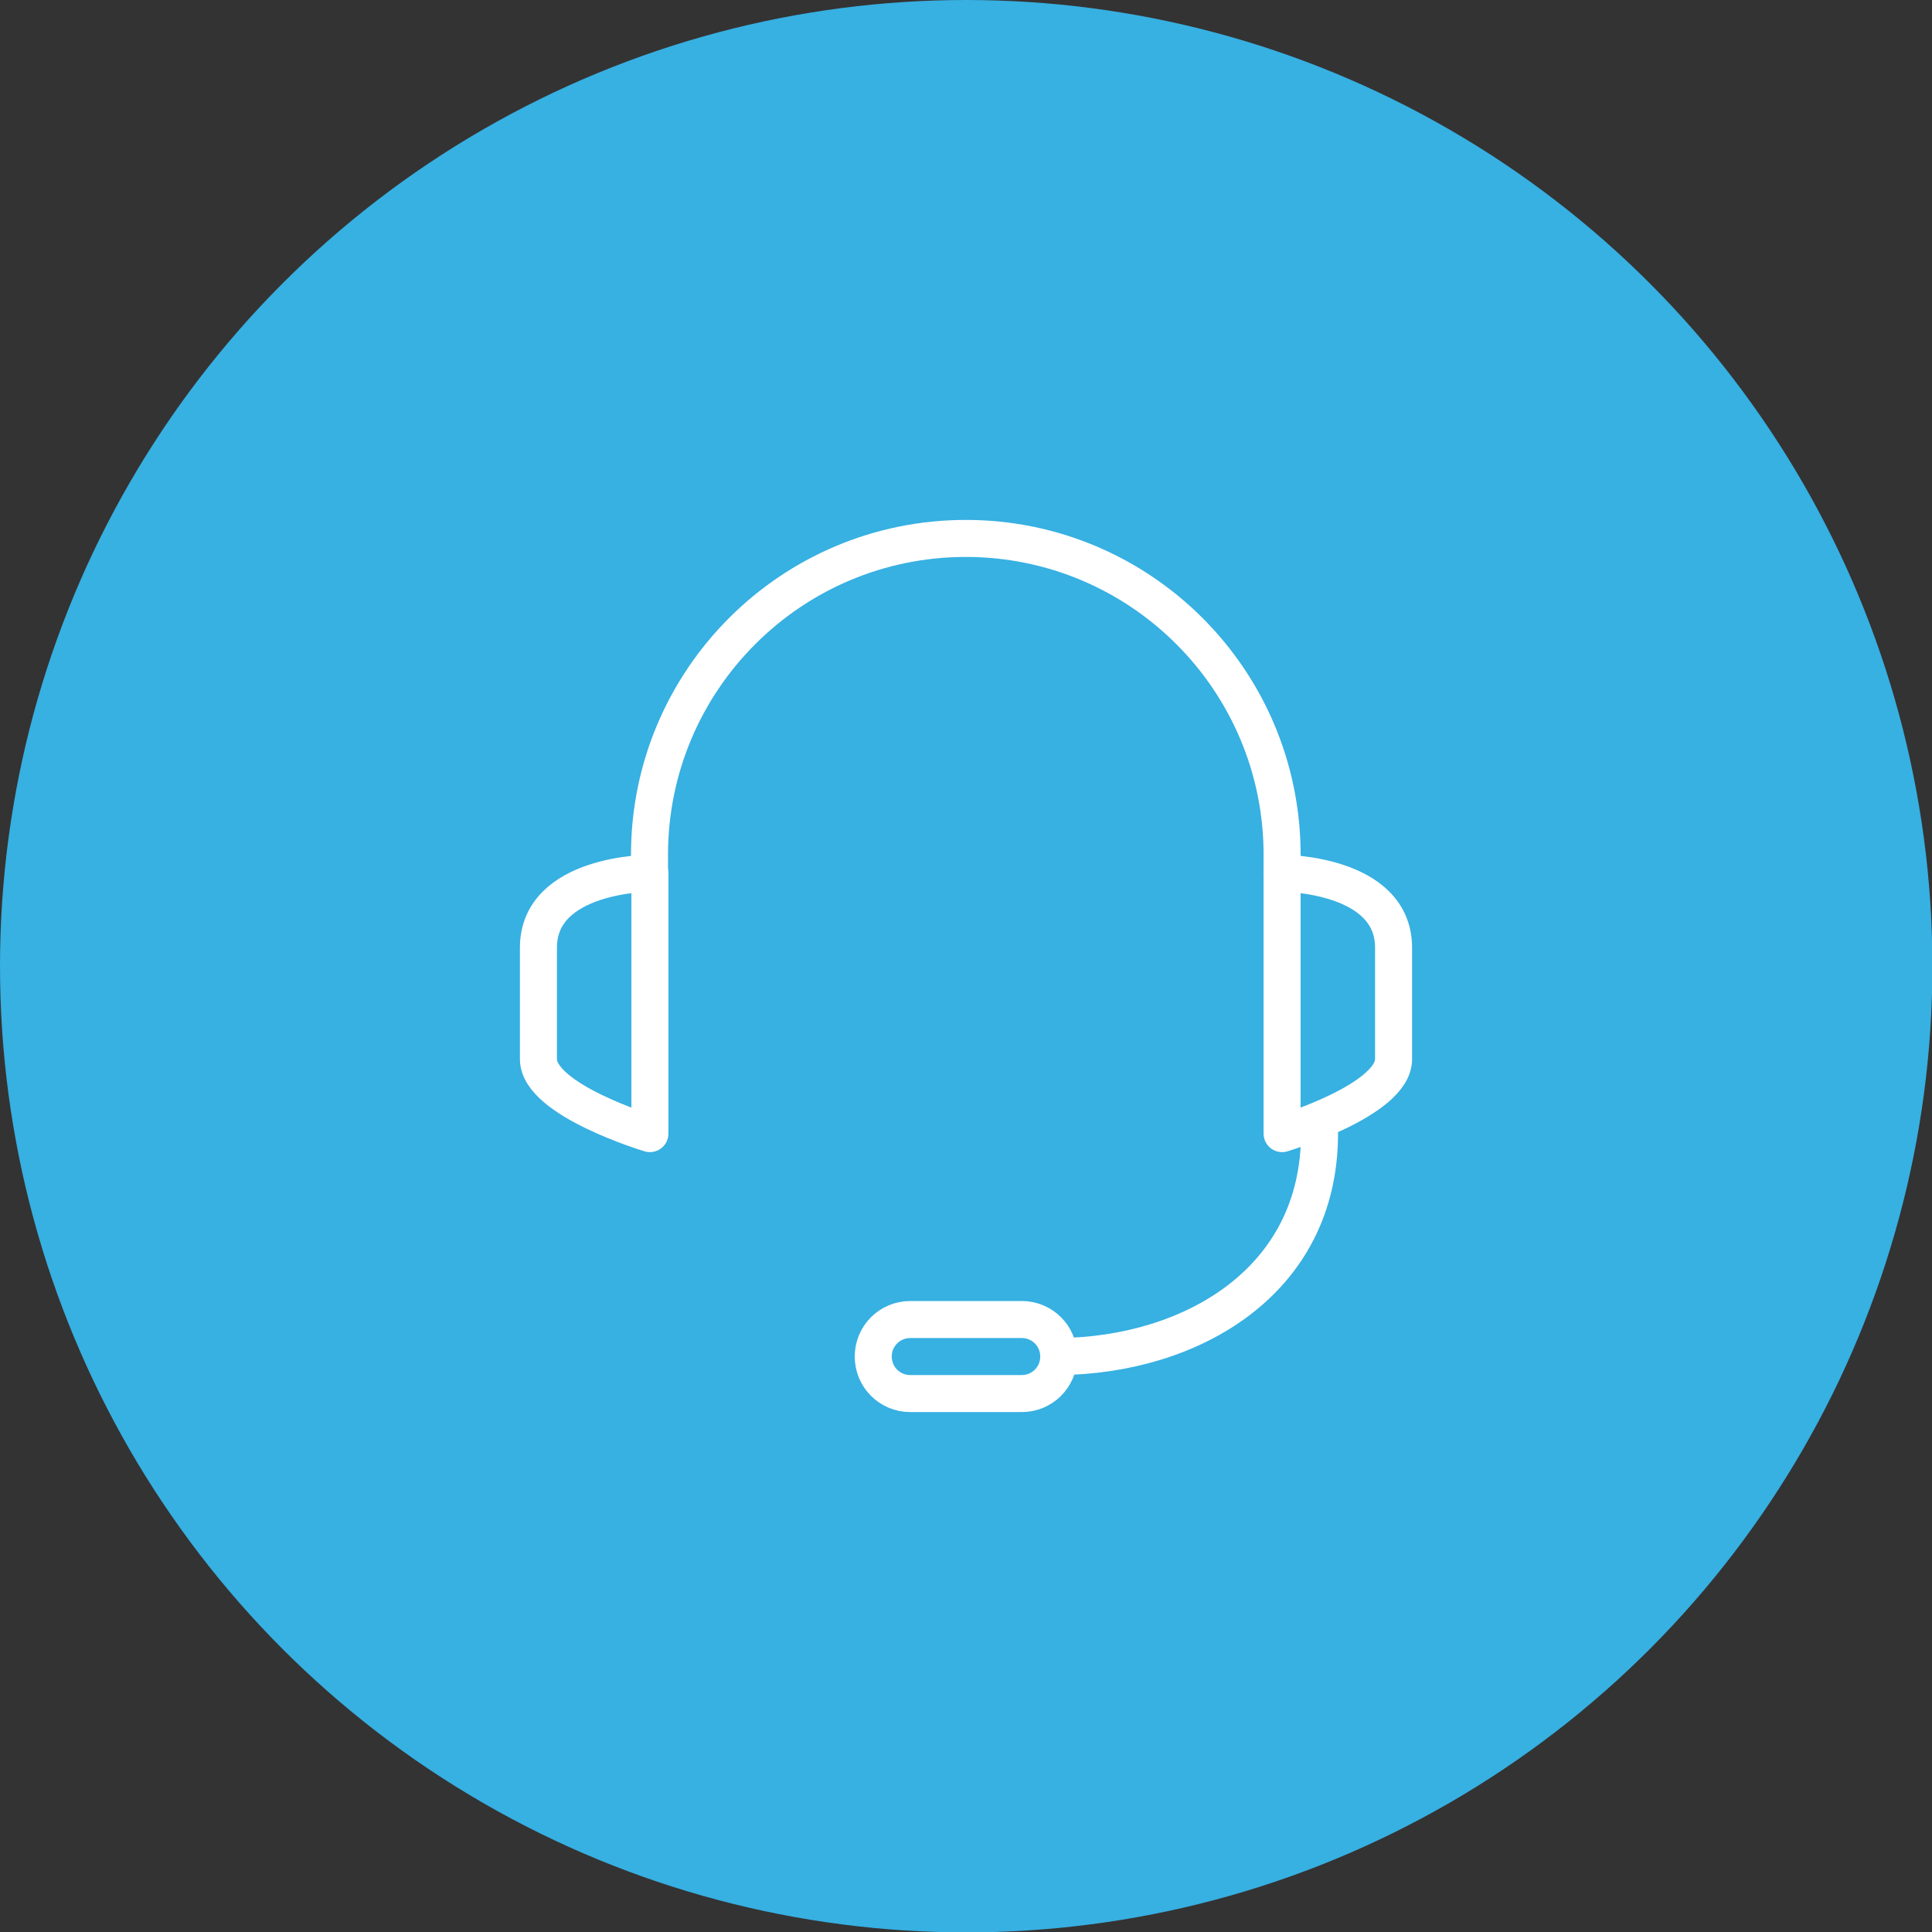
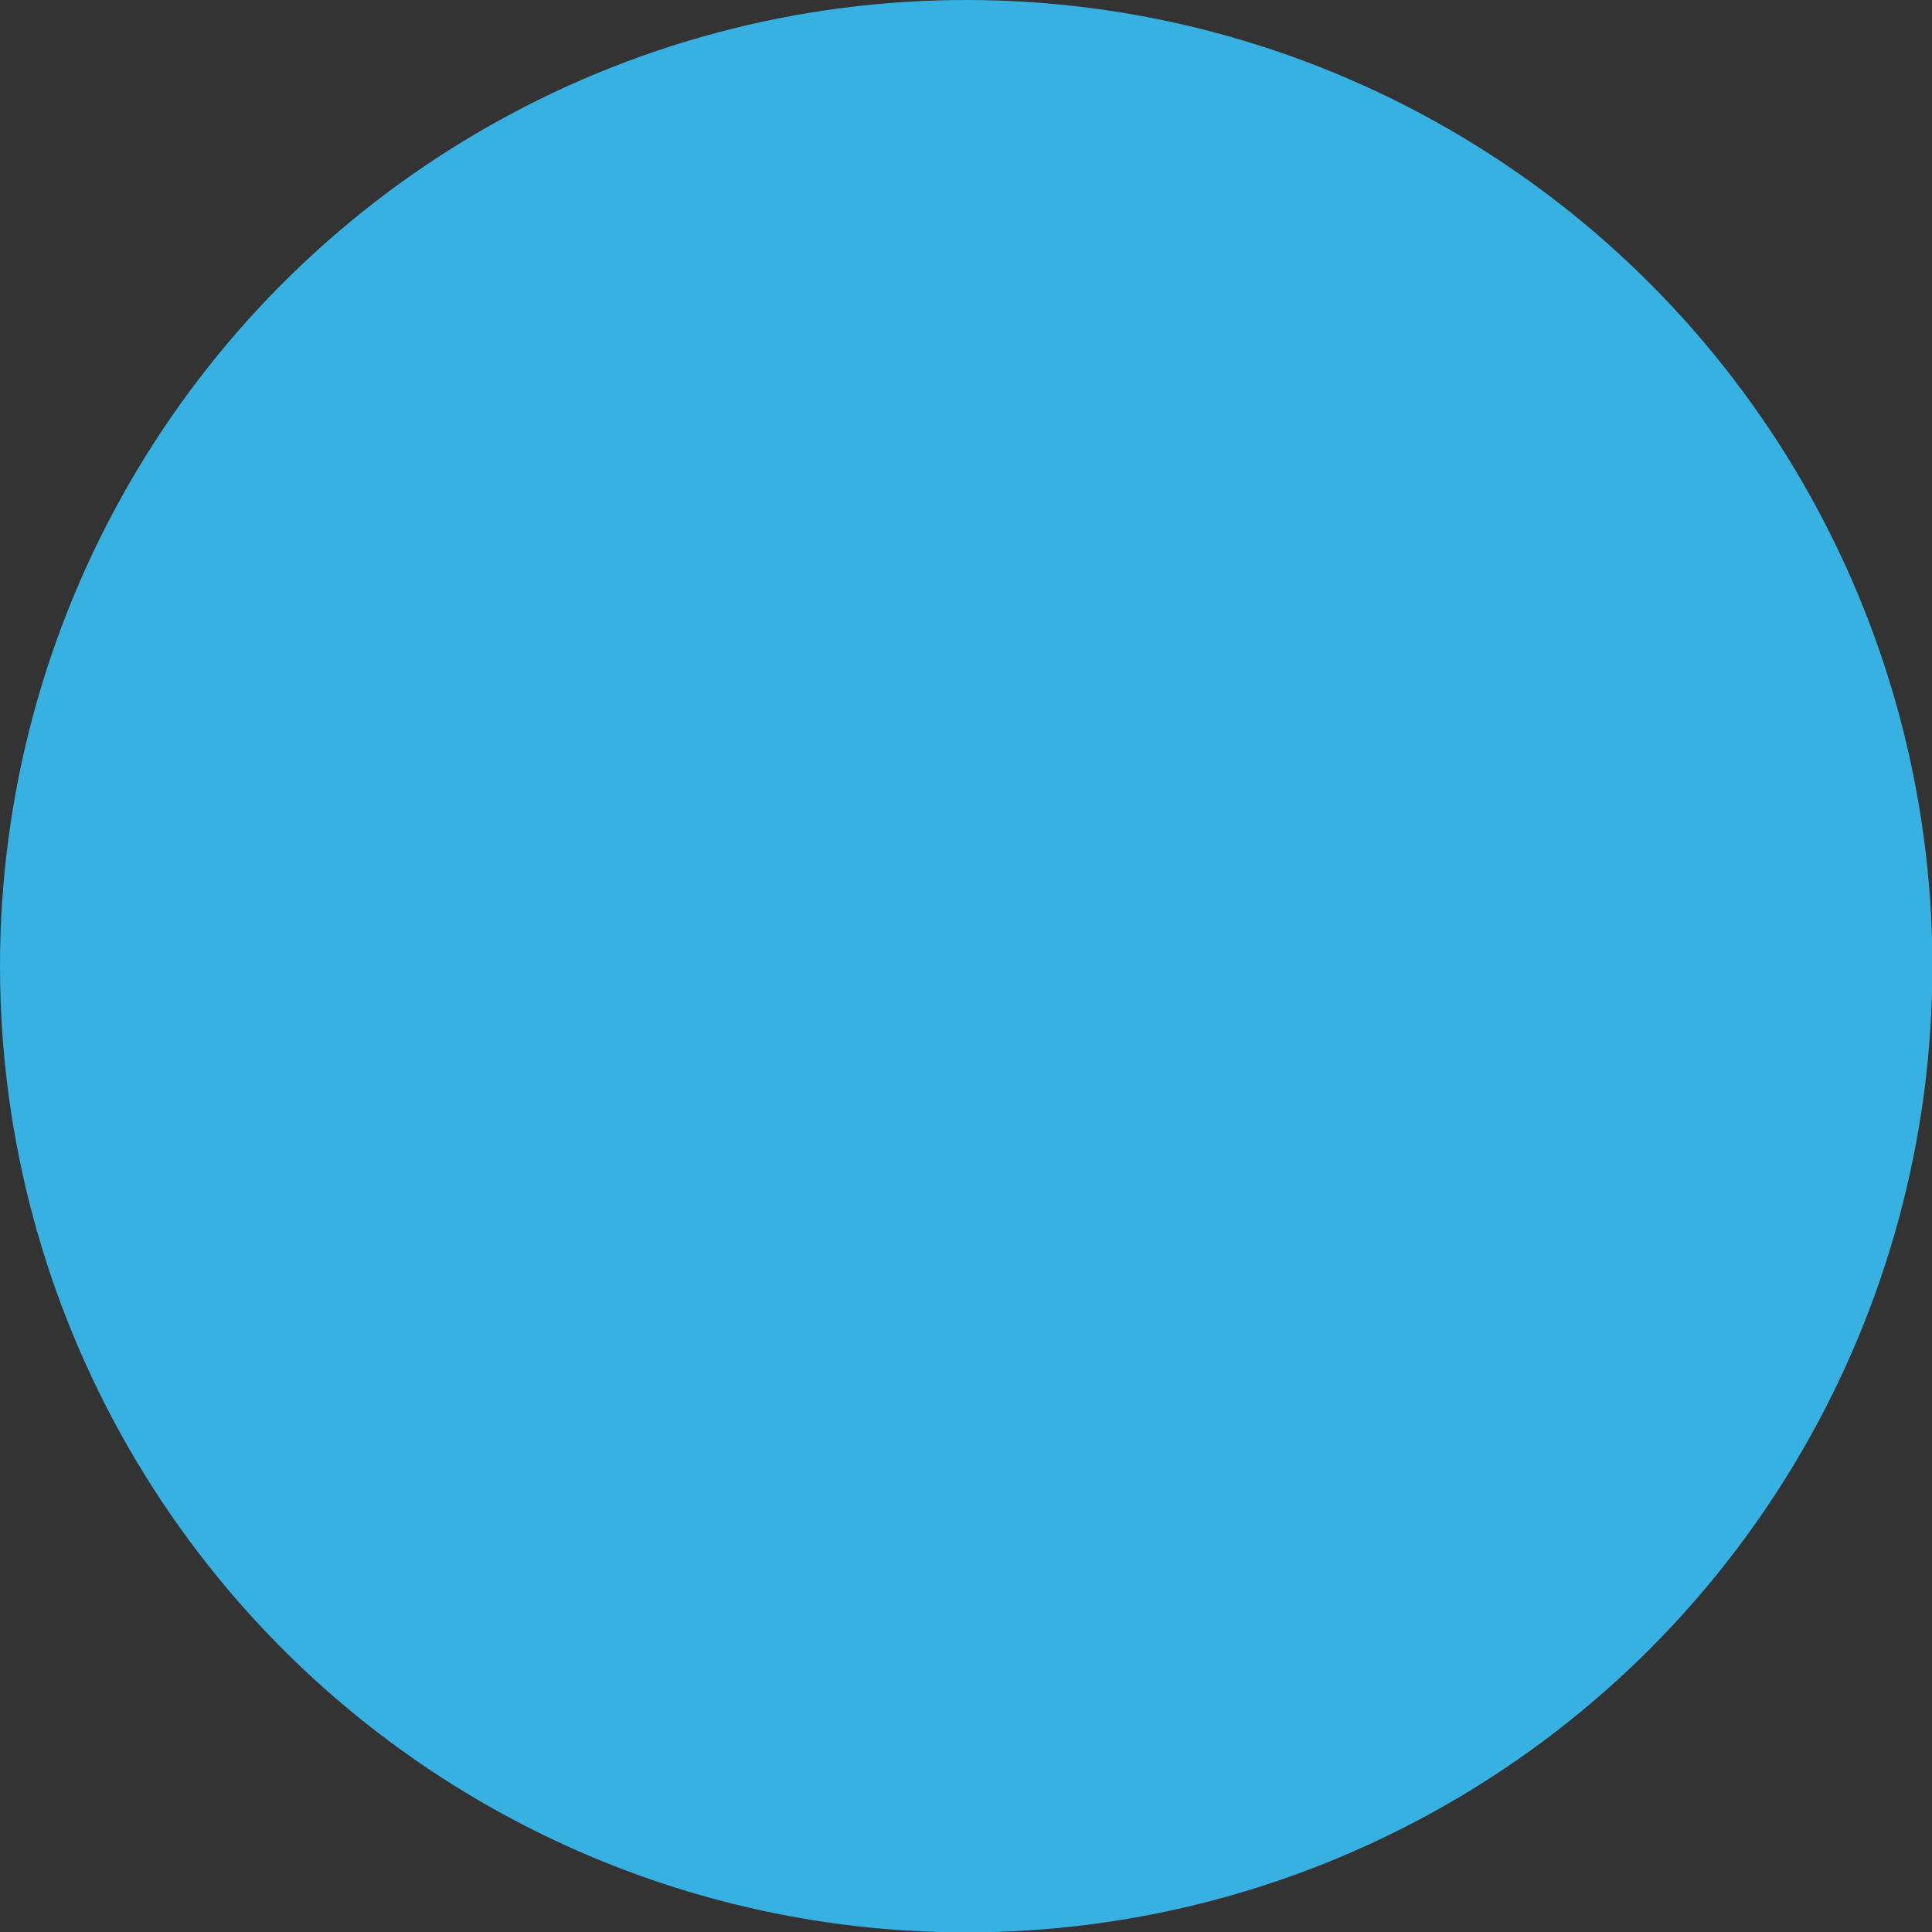
<svg xmlns="http://www.w3.org/2000/svg" id="_レイヤー_2" viewBox="0 0 48.01 48.01">
  <rect x="0" y="0" width="48.01" height="48.01" fill="#333333" stroke="none" />
  <defs>
    <style>.cls-1{fill:none;stroke:#fff;stroke-linecap:round;stroke-linejoin:round;stroke-width:.92px;}.cls-2{fill:#37b0e2;stroke-width:0px;}</style>
  </defs>
  <g id="_レイヤー_1-2">
    <circle class="cls-2" cx="24.01" cy="24.01" r="24.01" />
    <g id="headset">
-       <path class="cls-1" d="m16.15,28.17s-2.77-.83-2.77-1.85v-2.77c0-1.85,2.77-1.85,2.77-1.85v6.47Z" />
-       <path class="cls-1" d="m31.86,28.17s2.77-.83,2.77-1.85v-2.77c0-1.85-2.77-1.85-2.77-1.85v6.47Z" />
-       <path class="cls-1" d="m32.79,28.17c0,3.7-3.22,5.51-6.47,5.54" />
-       <path class="cls-1" d="m25.39,34.63h-2.77c-.51,0-.92-.41-.92-.92h0c0-.51.41-.92.92-.92h2.77c.51,0,.92.41.92.92h0c0,.51-.41.92-.92.92Z" />
-       <path class="cls-1" d="m31.86,21.7v-.46c0-4.34-3.52-7.86-7.86-7.86h0c-4.34,0-7.86,3.52-7.86,7.86v.46" />
-     </g>
+       </g>
  </g>
</svg>